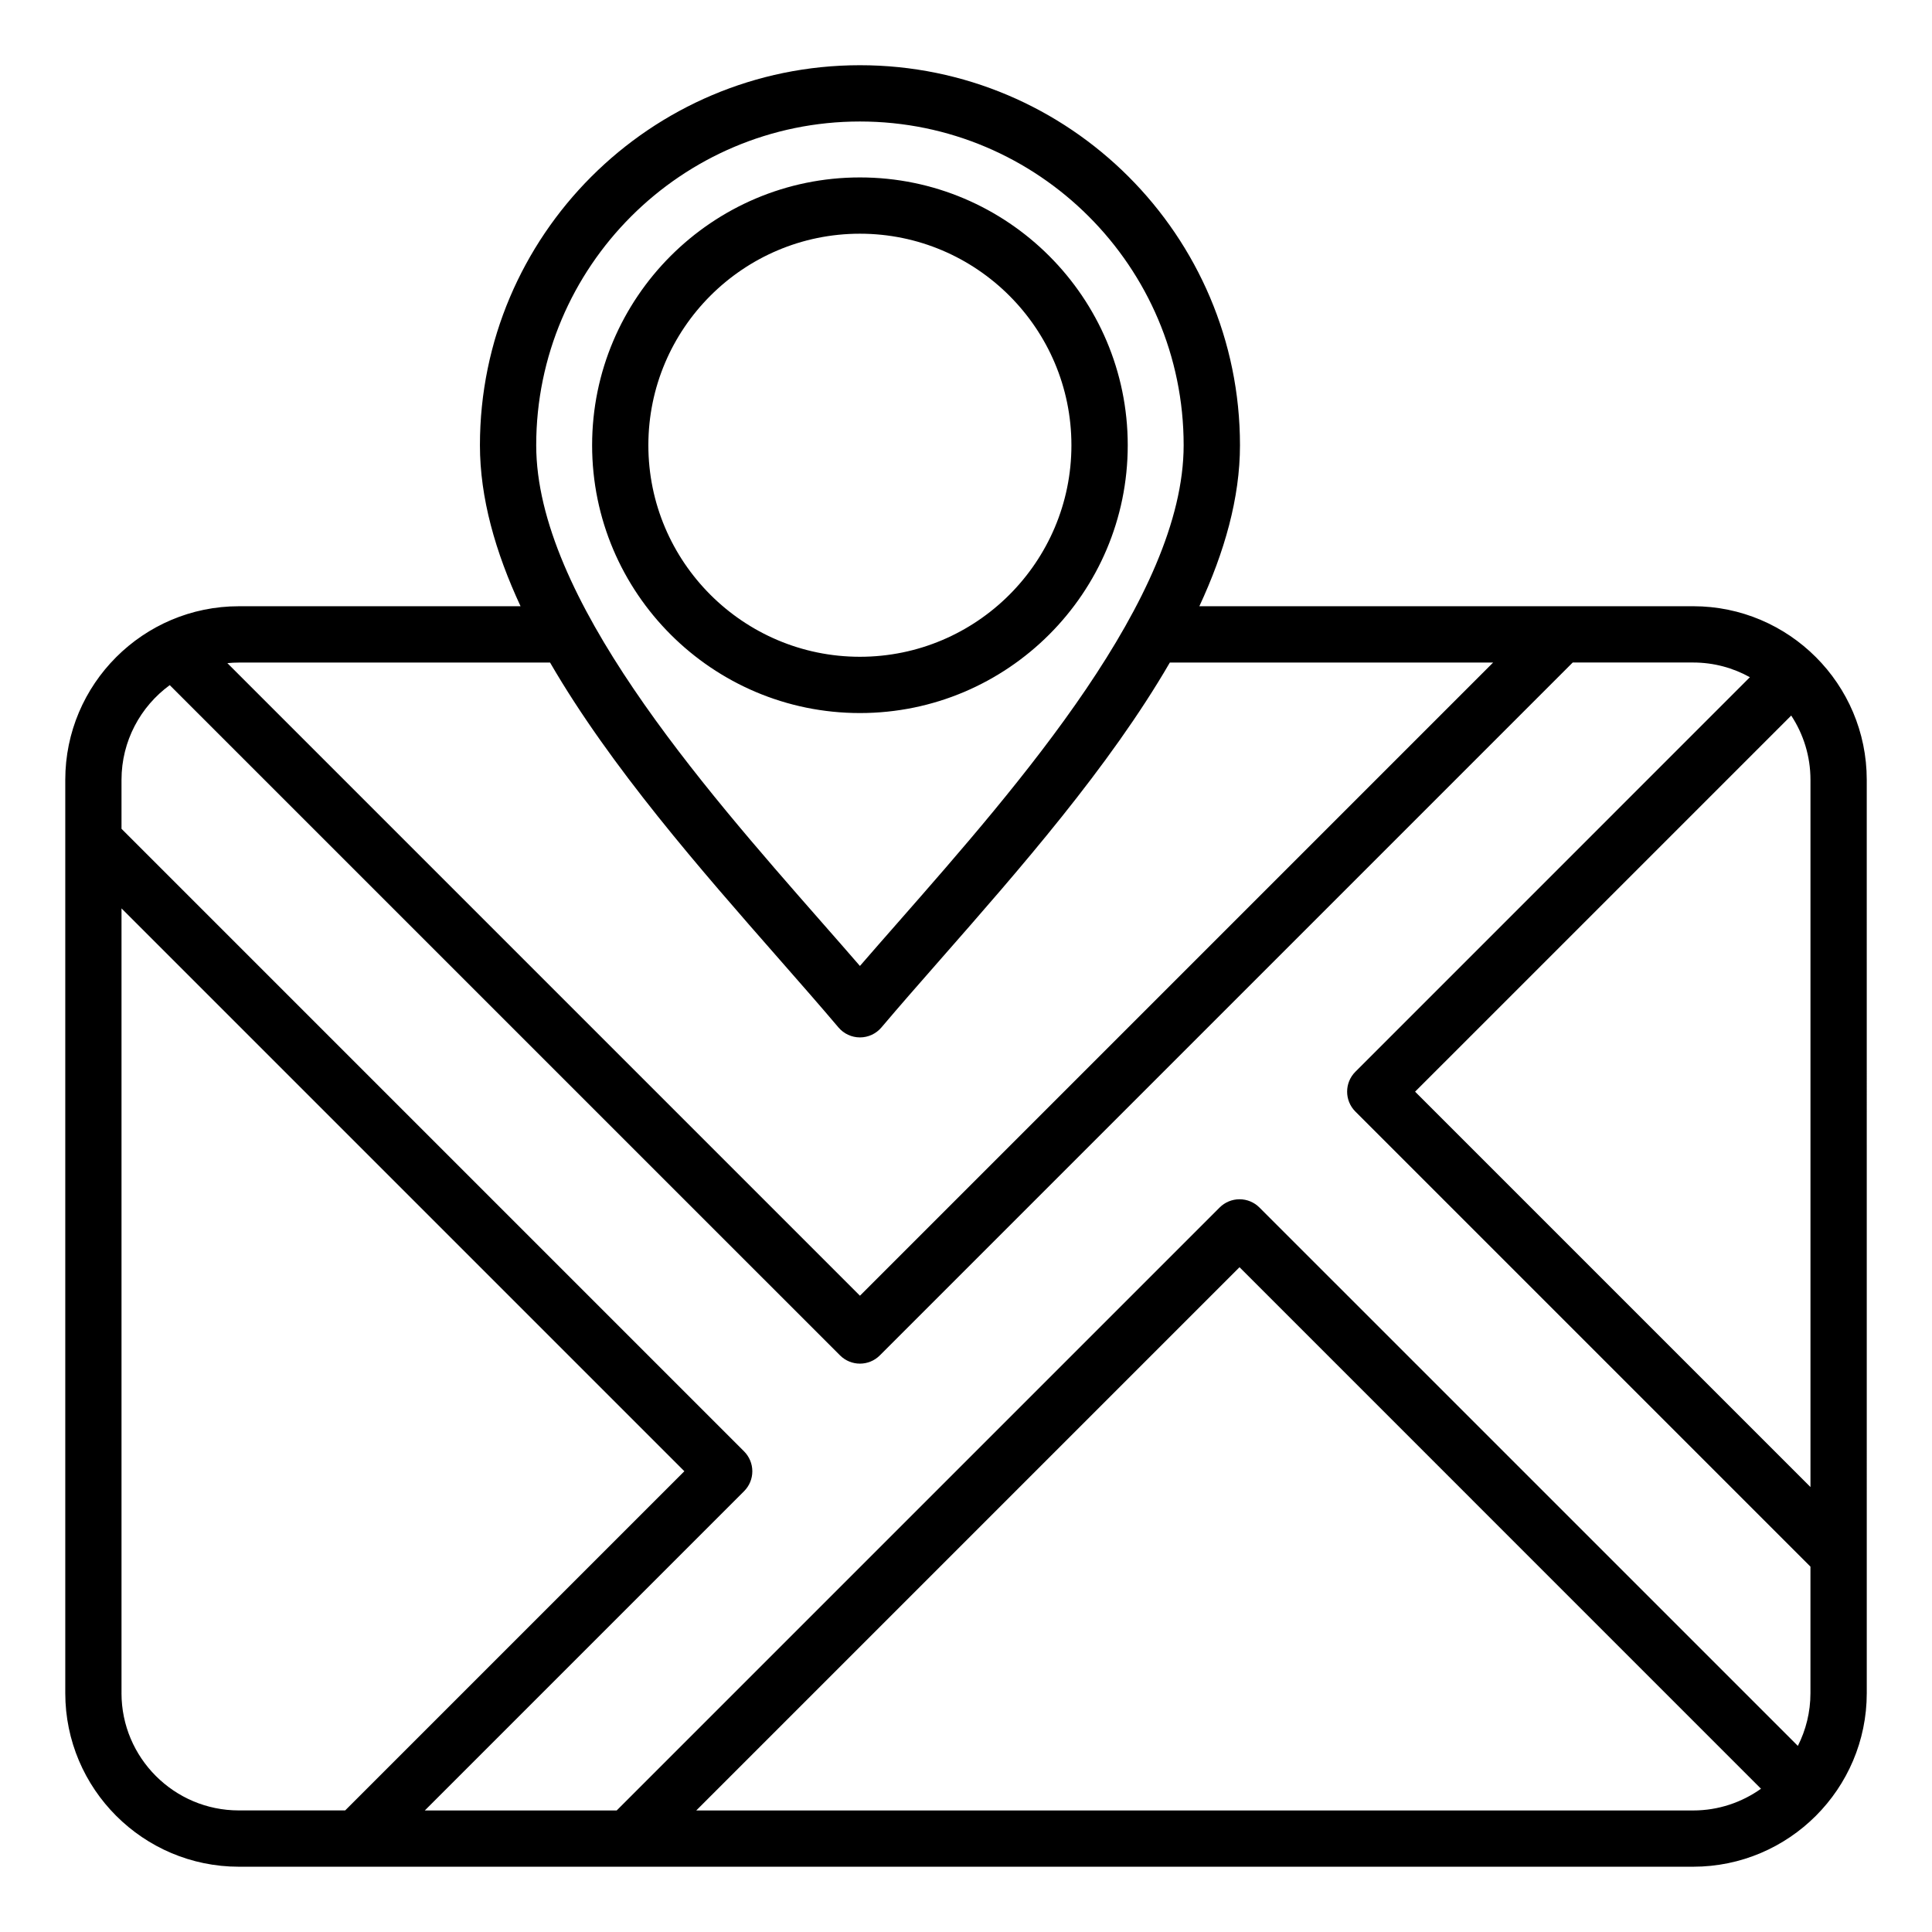
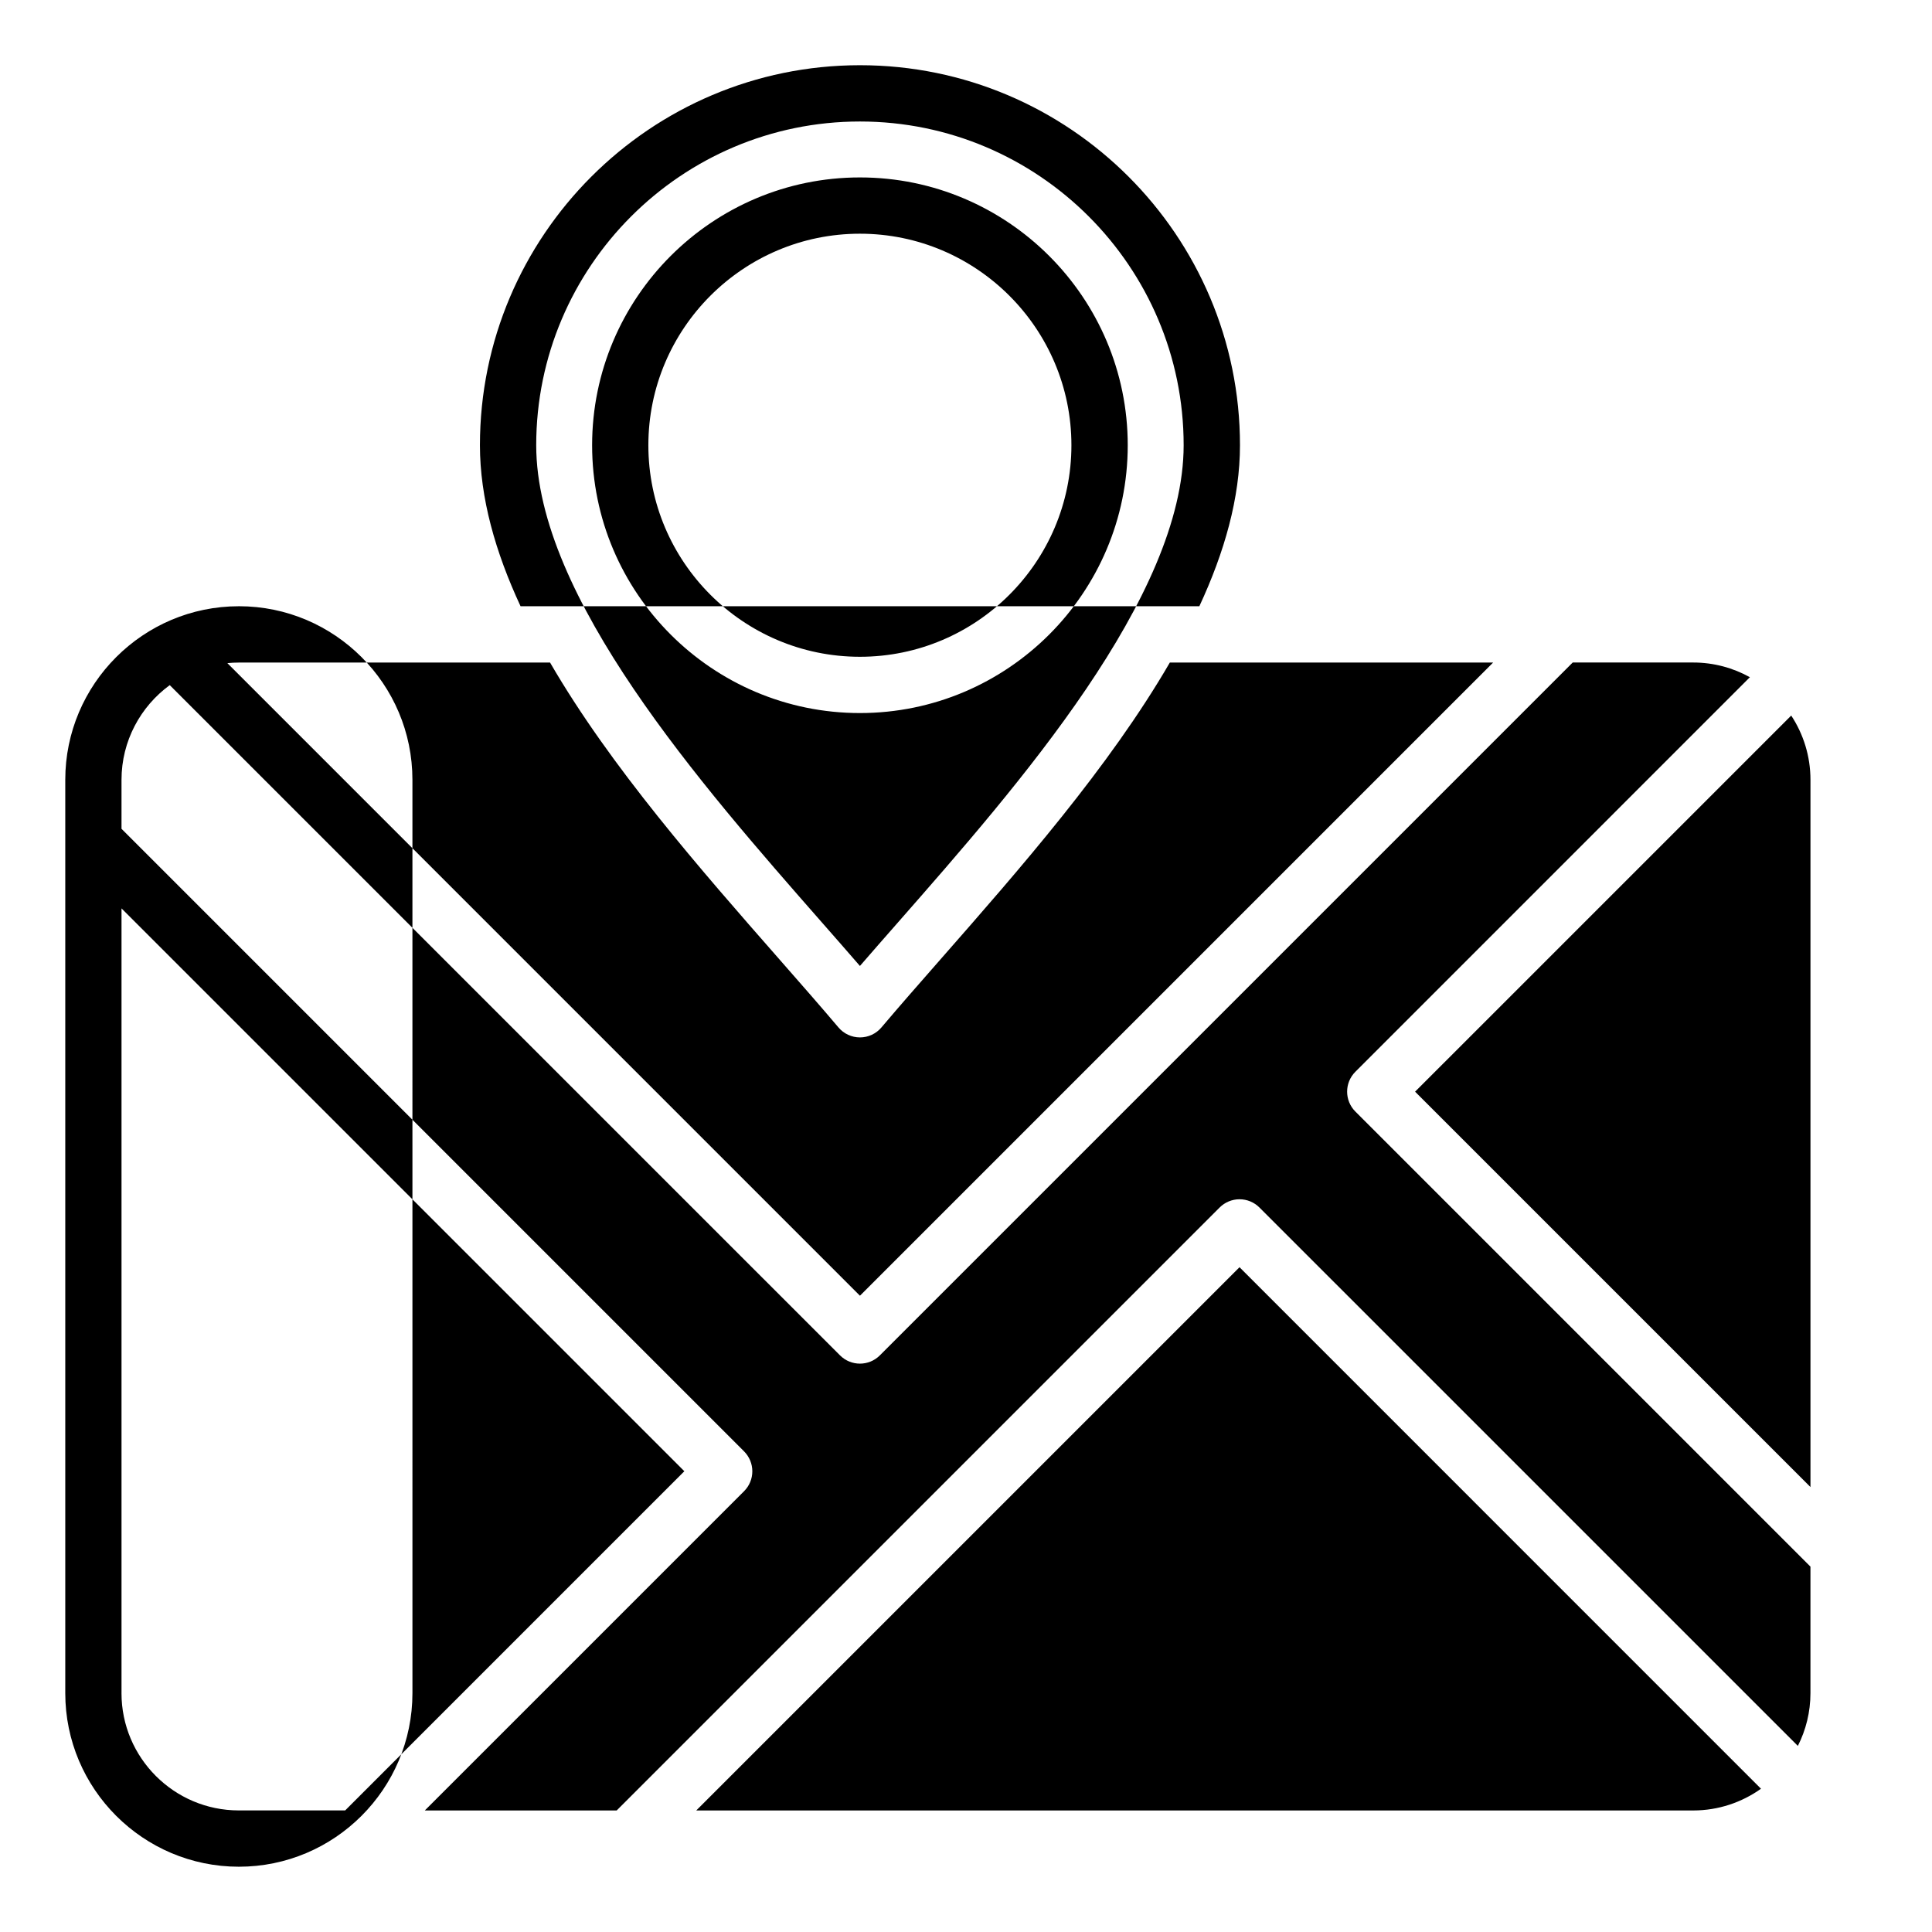
<svg xmlns="http://www.w3.org/2000/svg" fill="#000000" width="800px" height="800px" version="1.1" viewBox="144 144 512 512">
-   <path d="m592.71 304.66h-130.87c6.676-14.359 10.766-28.711 10.766-42.668 0-55.527-45.176-100.71-100.71-100.71s-100.71 45.176-100.71 100.71c0 13.953 4.09 28.312 10.766 42.668h-74.652c-25.363 0-46.004 20.637-46.004 46v242.04c0 25.363 20.637 46 46.004 46h385.41c25.363 0 46-20.637 46-46l-0.004-242.04c0.008-25.371-20.629-46.004-45.996-46.004zm25.98 28.969c3.223 4.894 5.102 10.746 5.102 17.035v187.42l-104.78-104.78zm-246.8-157.43c47.305 0 85.789 38.484 85.789 85.789 0 40.188-43.707 89.992-75.617 126.36-3.527 4.019-6.938 7.902-10.172 11.641-3.234-3.738-6.644-7.621-10.172-11.641-31.914-36.367-75.617-86.176-75.617-126.36 0.004-47.305 38.488-85.789 85.789-85.789zm-82.121 143.38c16.059 27.695 39.902 54.867 60.742 78.617 5.625 6.414 10.941 12.469 15.688 18.086 1.418 1.676 3.5 2.644 5.695 2.644 2.195 0 4.277-0.965 5.695-2.644 4.746-5.609 10.059-11.672 15.688-18.086 20.84-23.746 44.68-50.922 60.742-78.617h85.676l-167.8 167.8-167.64-167.64c1.004-0.102 2.016-0.152 3.039-0.152zm-100.79 5.984 177.64 177.63c1.457 1.453 3.363 2.184 5.273 2.184 1.91 0 3.82-0.73 5.273-2.184l183.62-183.62h31.918c5.453 0 10.578 1.418 15.035 3.894l-104.55 104.56c-2.914 2.914-2.914 7.637 0 10.547l120.6 120.6v33.523c0 5.027-1.207 9.777-3.336 13.984l-142.69-142.68c-1.402-1.402-3.297-2.184-5.273-2.184-1.977 0-3.879 0.789-5.273 2.184l-159.79 159.79h-50.848l84.613-84.613c1.402-1.402 2.184-3.297 2.184-5.273 0-1.977-0.789-3.871-2.184-5.273l-164.99-164.99v-12.969c0-10.301 5.039-19.445 12.777-25.102zm-12.777 267.14v-207.97l149.16 149.16-89.887 89.887h-28.191c-17.141 0-31.086-13.945-31.086-31.082zm152.32 31.082 143.96-143.96 138.2 138.21c-5.082 3.617-11.285 5.758-17.984 5.758l-264.18-0.004zm114.34-361.79c0-39.133-31.84-70.973-70.973-70.973-39.133 0-70.973 31.84-70.973 70.973 0 39.133 31.84 70.973 70.973 70.973 39.133 0.004 70.973-31.836 70.973-70.973zm-127.04 0c0-30.91 25.148-56.059 56.059-56.059 30.91 0 56.055 25.148 56.055 56.059s-25.148 56.059-56.055 56.059c-30.91-0.004-56.059-25.148-56.059-56.059z" />
+   <path d="m592.71 304.66h-130.87c6.676-14.359 10.766-28.711 10.766-42.668 0-55.527-45.176-100.71-100.71-100.71s-100.71 45.176-100.71 100.71c0 13.953 4.09 28.312 10.766 42.668h-74.652c-25.363 0-46.004 20.637-46.004 46v242.04c0 25.363 20.637 46 46.004 46c25.363 0 46-20.637 46-46l-0.004-242.04c0.008-25.371-20.629-46.004-45.996-46.004zm25.98 28.969c3.223 4.894 5.102 10.746 5.102 17.035v187.42l-104.78-104.78zm-246.8-157.43c47.305 0 85.789 38.484 85.789 85.789 0 40.188-43.707 89.992-75.617 126.36-3.527 4.019-6.938 7.902-10.172 11.641-3.234-3.738-6.644-7.621-10.172-11.641-31.914-36.367-75.617-86.176-75.617-126.36 0.004-47.305 38.488-85.789 85.789-85.789zm-82.121 143.38c16.059 27.695 39.902 54.867 60.742 78.617 5.625 6.414 10.941 12.469 15.688 18.086 1.418 1.676 3.5 2.644 5.695 2.644 2.195 0 4.277-0.965 5.695-2.644 4.746-5.609 10.059-11.672 15.688-18.086 20.84-23.746 44.68-50.922 60.742-78.617h85.676l-167.8 167.8-167.64-167.64c1.004-0.102 2.016-0.152 3.039-0.152zm-100.79 5.984 177.64 177.63c1.457 1.453 3.363 2.184 5.273 2.184 1.91 0 3.82-0.73 5.273-2.184l183.62-183.62h31.918c5.453 0 10.578 1.418 15.035 3.894l-104.55 104.56c-2.914 2.914-2.914 7.637 0 10.547l120.6 120.6v33.523c0 5.027-1.207 9.777-3.336 13.984l-142.69-142.68c-1.402-1.402-3.297-2.184-5.273-2.184-1.977 0-3.879 0.789-5.273 2.184l-159.79 159.79h-50.848l84.613-84.613c1.402-1.402 2.184-3.297 2.184-5.273 0-1.977-0.789-3.871-2.184-5.273l-164.99-164.99v-12.969c0-10.301 5.039-19.445 12.777-25.102zm-12.777 267.14v-207.97l149.16 149.16-89.887 89.887h-28.191c-17.141 0-31.086-13.945-31.086-31.082zm152.32 31.082 143.96-143.96 138.2 138.21c-5.082 3.617-11.285 5.758-17.984 5.758l-264.18-0.004zm114.34-361.79c0-39.133-31.84-70.973-70.973-70.973-39.133 0-70.973 31.84-70.973 70.973 0 39.133 31.84 70.973 70.973 70.973 39.133 0.004 70.973-31.836 70.973-70.973zm-127.04 0c0-30.91 25.148-56.059 56.059-56.059 30.91 0 56.055 25.148 56.055 56.059s-25.148 56.059-56.055 56.059c-30.91-0.004-56.059-25.148-56.059-56.059z" />
</svg>